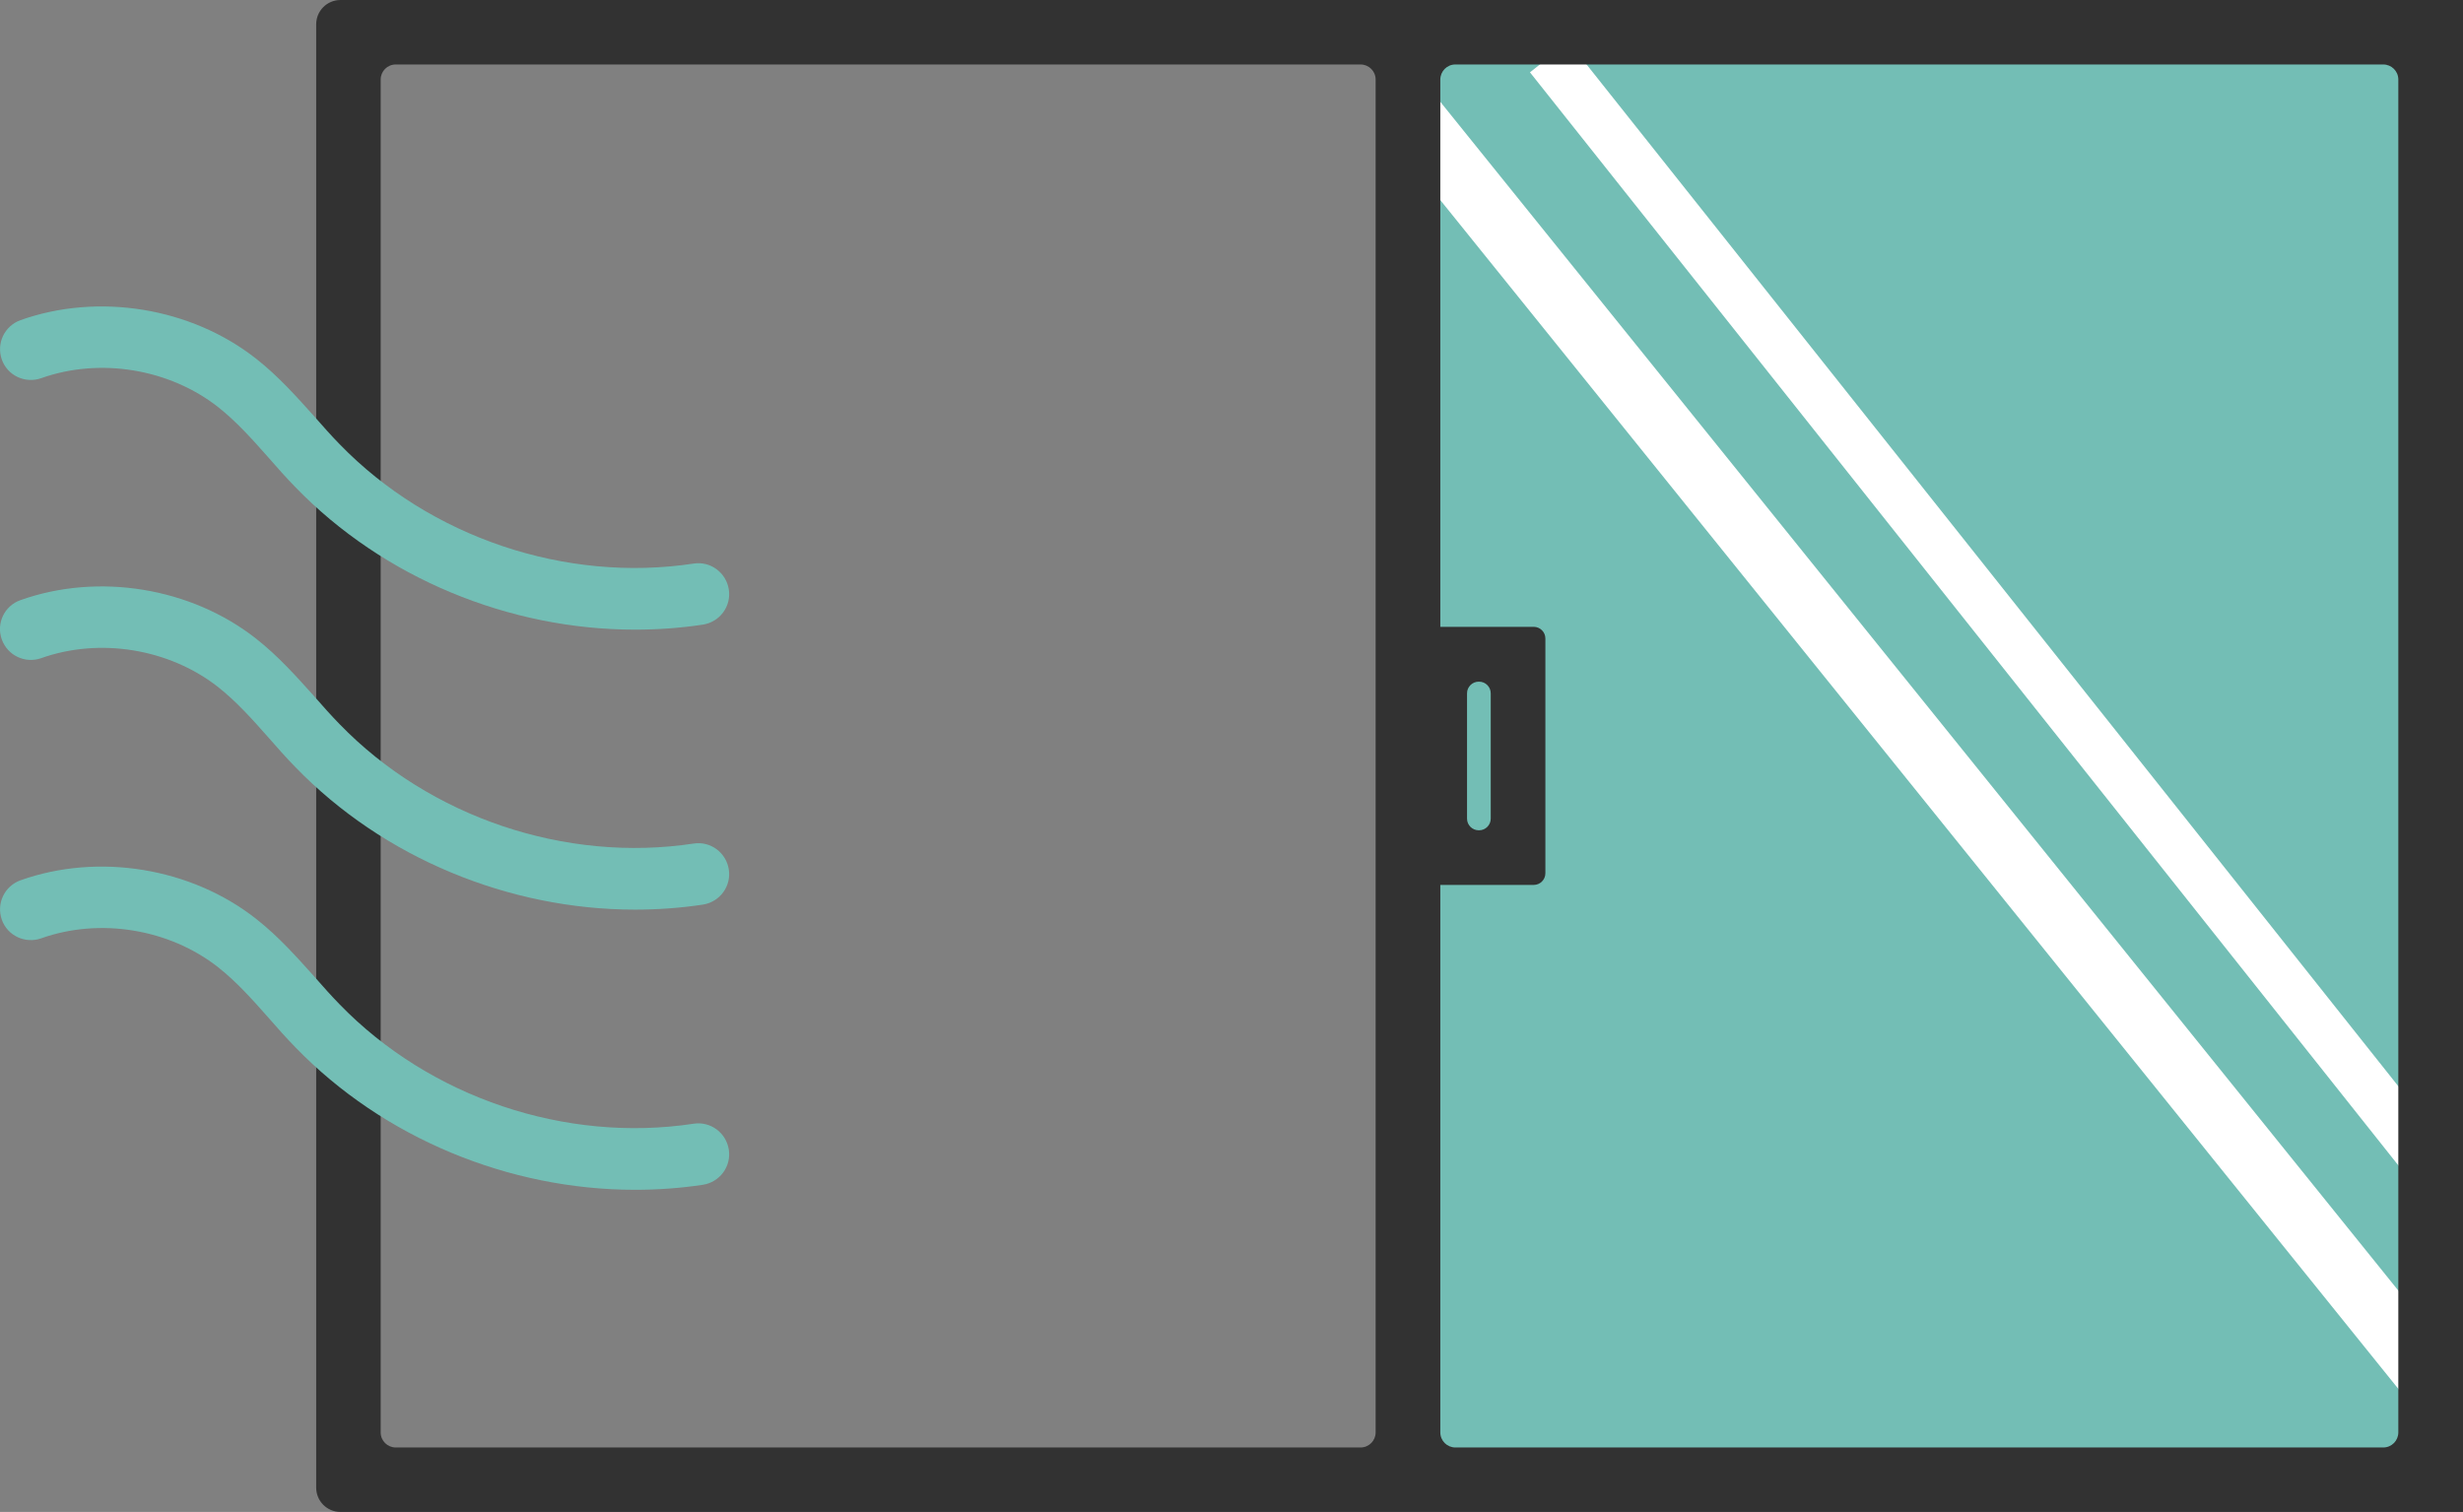
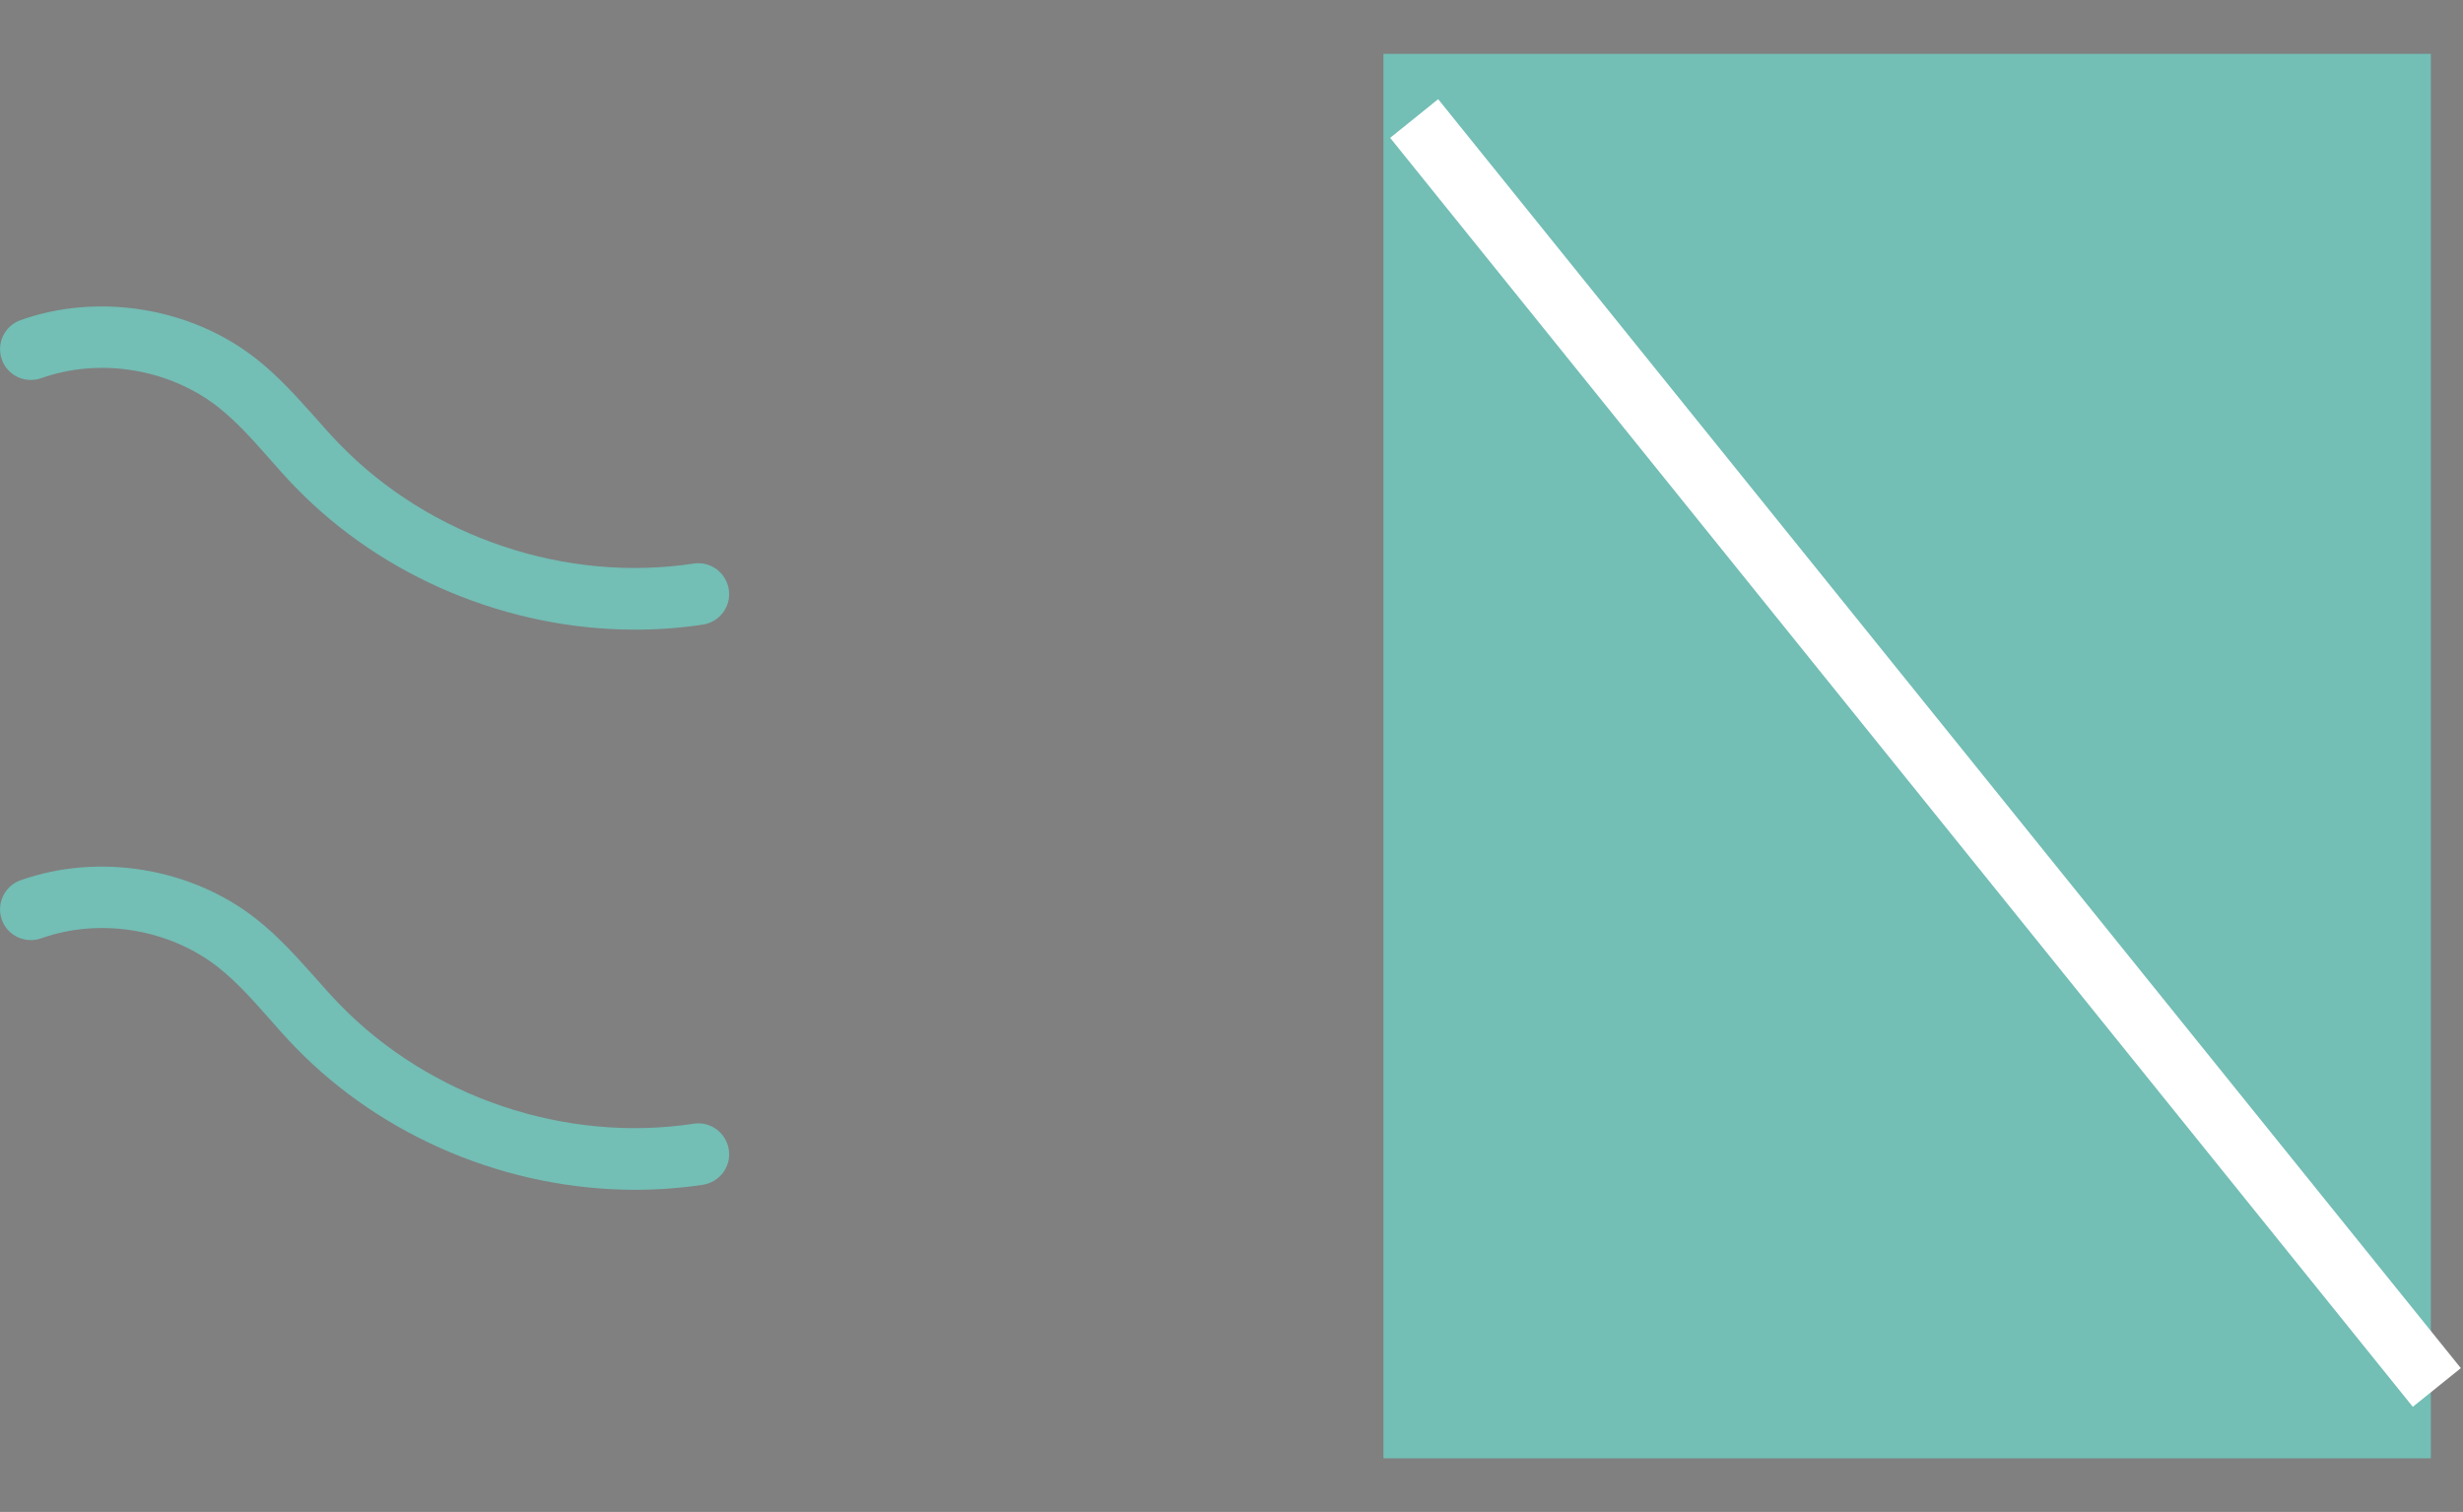
<svg xmlns="http://www.w3.org/2000/svg" id="_レイヤー_2" data-name="レイヤー 2" viewBox="0 0 122.61 75.28">
  <rect x="0" y="0" width="122.61" height="75.28" fill="#808080" stroke="none" />
  <defs>
    <style>
      .cls-1 {
        fill: #fff;
      }

      .cls-2 {
        fill: #323232;
      }

      .cls-3 {
        fill: #73beb5;
      }
    </style>
  </defs>
  <g id="_レイヤー_1-2" data-name="レイヤー 1">
    <g>
      <g>
        <rect class="cls-3" x="68.87" y="2.68" width="52.14" height="69.93" />
        <rect class="cls-1" x="94.32" y="-3.08" width="3.07" height="81.14" transform="translate(-2.31 68.44) rotate(-38.86)" />
-         <rect class="cls-1" x="97.78" y="-4.78" width="2.45" height="70.35" transform="translate(2.57 68.16) rotate(-38.46)" />
-         <path class="cls-2" d="M122.61,75.28H16.95c-.67,0-1.21-.54-1.21-1.21V1.21c0-.67,.54-1.21,1.21-1.21H122.61V75.28ZM72.45,3.21c-.42,0-.75,.34-.75,.75V71.32c0,.42,.34,.75,.75,.75h46.19c.42,0,.75-.34,.75-.75V3.96c0-.42-.34-.75-.75-.75h-46.19Zm-52.75,0c-.42,0-.75,.34-.75,.75V71.32c0,.42,.34,.75,.75,.75h48.03c.42,0,.75-.34,.75-.75V3.96c0-.42-.34-.75-.75-.75H19.7Z" />
-         <path class="cls-2" d="M76.35,44.06h-5.46c-.32,0-.58-.26-.58-.58v-11.69c0-.32,.26-.58,.58-.58h5.46c.32,0,.58,.26,.58,.58v11.69c0,.32-.26,.58-.58,.58Zm-2.74-2.72h.02c.32,0,.58-.26,.58-.58v-6.24c0-.32-.26-.58-.58-.58h-.02c-.32,0-.58,.26-.58,.58v6.24c0,.32,.26,.58,.58,.58Z" />
      </g>
      <g>
        <path class="cls-3" d="M31.61,31.35c-6.27,0-12.52-2.57-16.9-7.09-.47-.48-.91-.98-1.33-1.46-.83-.94-1.62-1.82-2.52-2.53-2.43-1.91-5.89-2.48-8.81-1.44-.8,.28-1.68-.13-1.96-.93-.28-.8,.13-1.67,.93-1.96,3.88-1.38,8.49-.63,11.73,1.92,1.12,.88,2.03,1.91,2.92,2.9,.42,.48,.82,.93,1.24,1.36,4.49,4.63,11.24,6.91,17.62,5.94,.84-.13,1.62,.45,1.75,1.29,.13,.84-.45,1.62-1.29,1.75-1.12,.17-2.25,.25-3.39,.25Z" />
-         <path class="cls-3" d="M31.61,45.29c-6.27,0-12.52-2.57-16.9-7.09-.47-.48-.91-.98-1.33-1.46-.83-.94-1.62-1.82-2.52-2.53-2.43-1.91-5.89-2.48-8.81-1.44-.8,.28-1.67-.13-1.96-.93s.13-1.68,.93-1.96c3.88-1.38,8.49-.63,11.73,1.92,1.12,.88,2.03,1.91,2.92,2.9,.42,.48,.82,.93,1.24,1.36,4.49,4.63,11.24,6.91,17.62,5.94,.84-.13,1.62,.45,1.75,1.29,.13,.84-.45,1.62-1.29,1.75-1.12,.17-2.25,.25-3.39,.25Z" />
        <path class="cls-3" d="M31.61,59.24c-6.27,0-12.52-2.57-16.9-7.09-.47-.48-.91-.98-1.33-1.46-.83-.94-1.62-1.82-2.52-2.53-2.43-1.91-5.89-2.48-8.81-1.44-.8,.28-1.68-.13-1.96-.93-.28-.8,.13-1.67,.93-1.96,3.88-1.38,8.49-.63,11.73,1.92,1.12,.88,2.03,1.91,2.92,2.9,.42,.48,.82,.93,1.24,1.36,4.49,4.63,11.24,6.91,17.62,5.94,.84-.13,1.62,.45,1.75,1.29,.13,.84-.45,1.62-1.29,1.75-1.12,.17-2.25,.25-3.39,.25Z" />
      </g>
    </g>
  </g>
</svg>